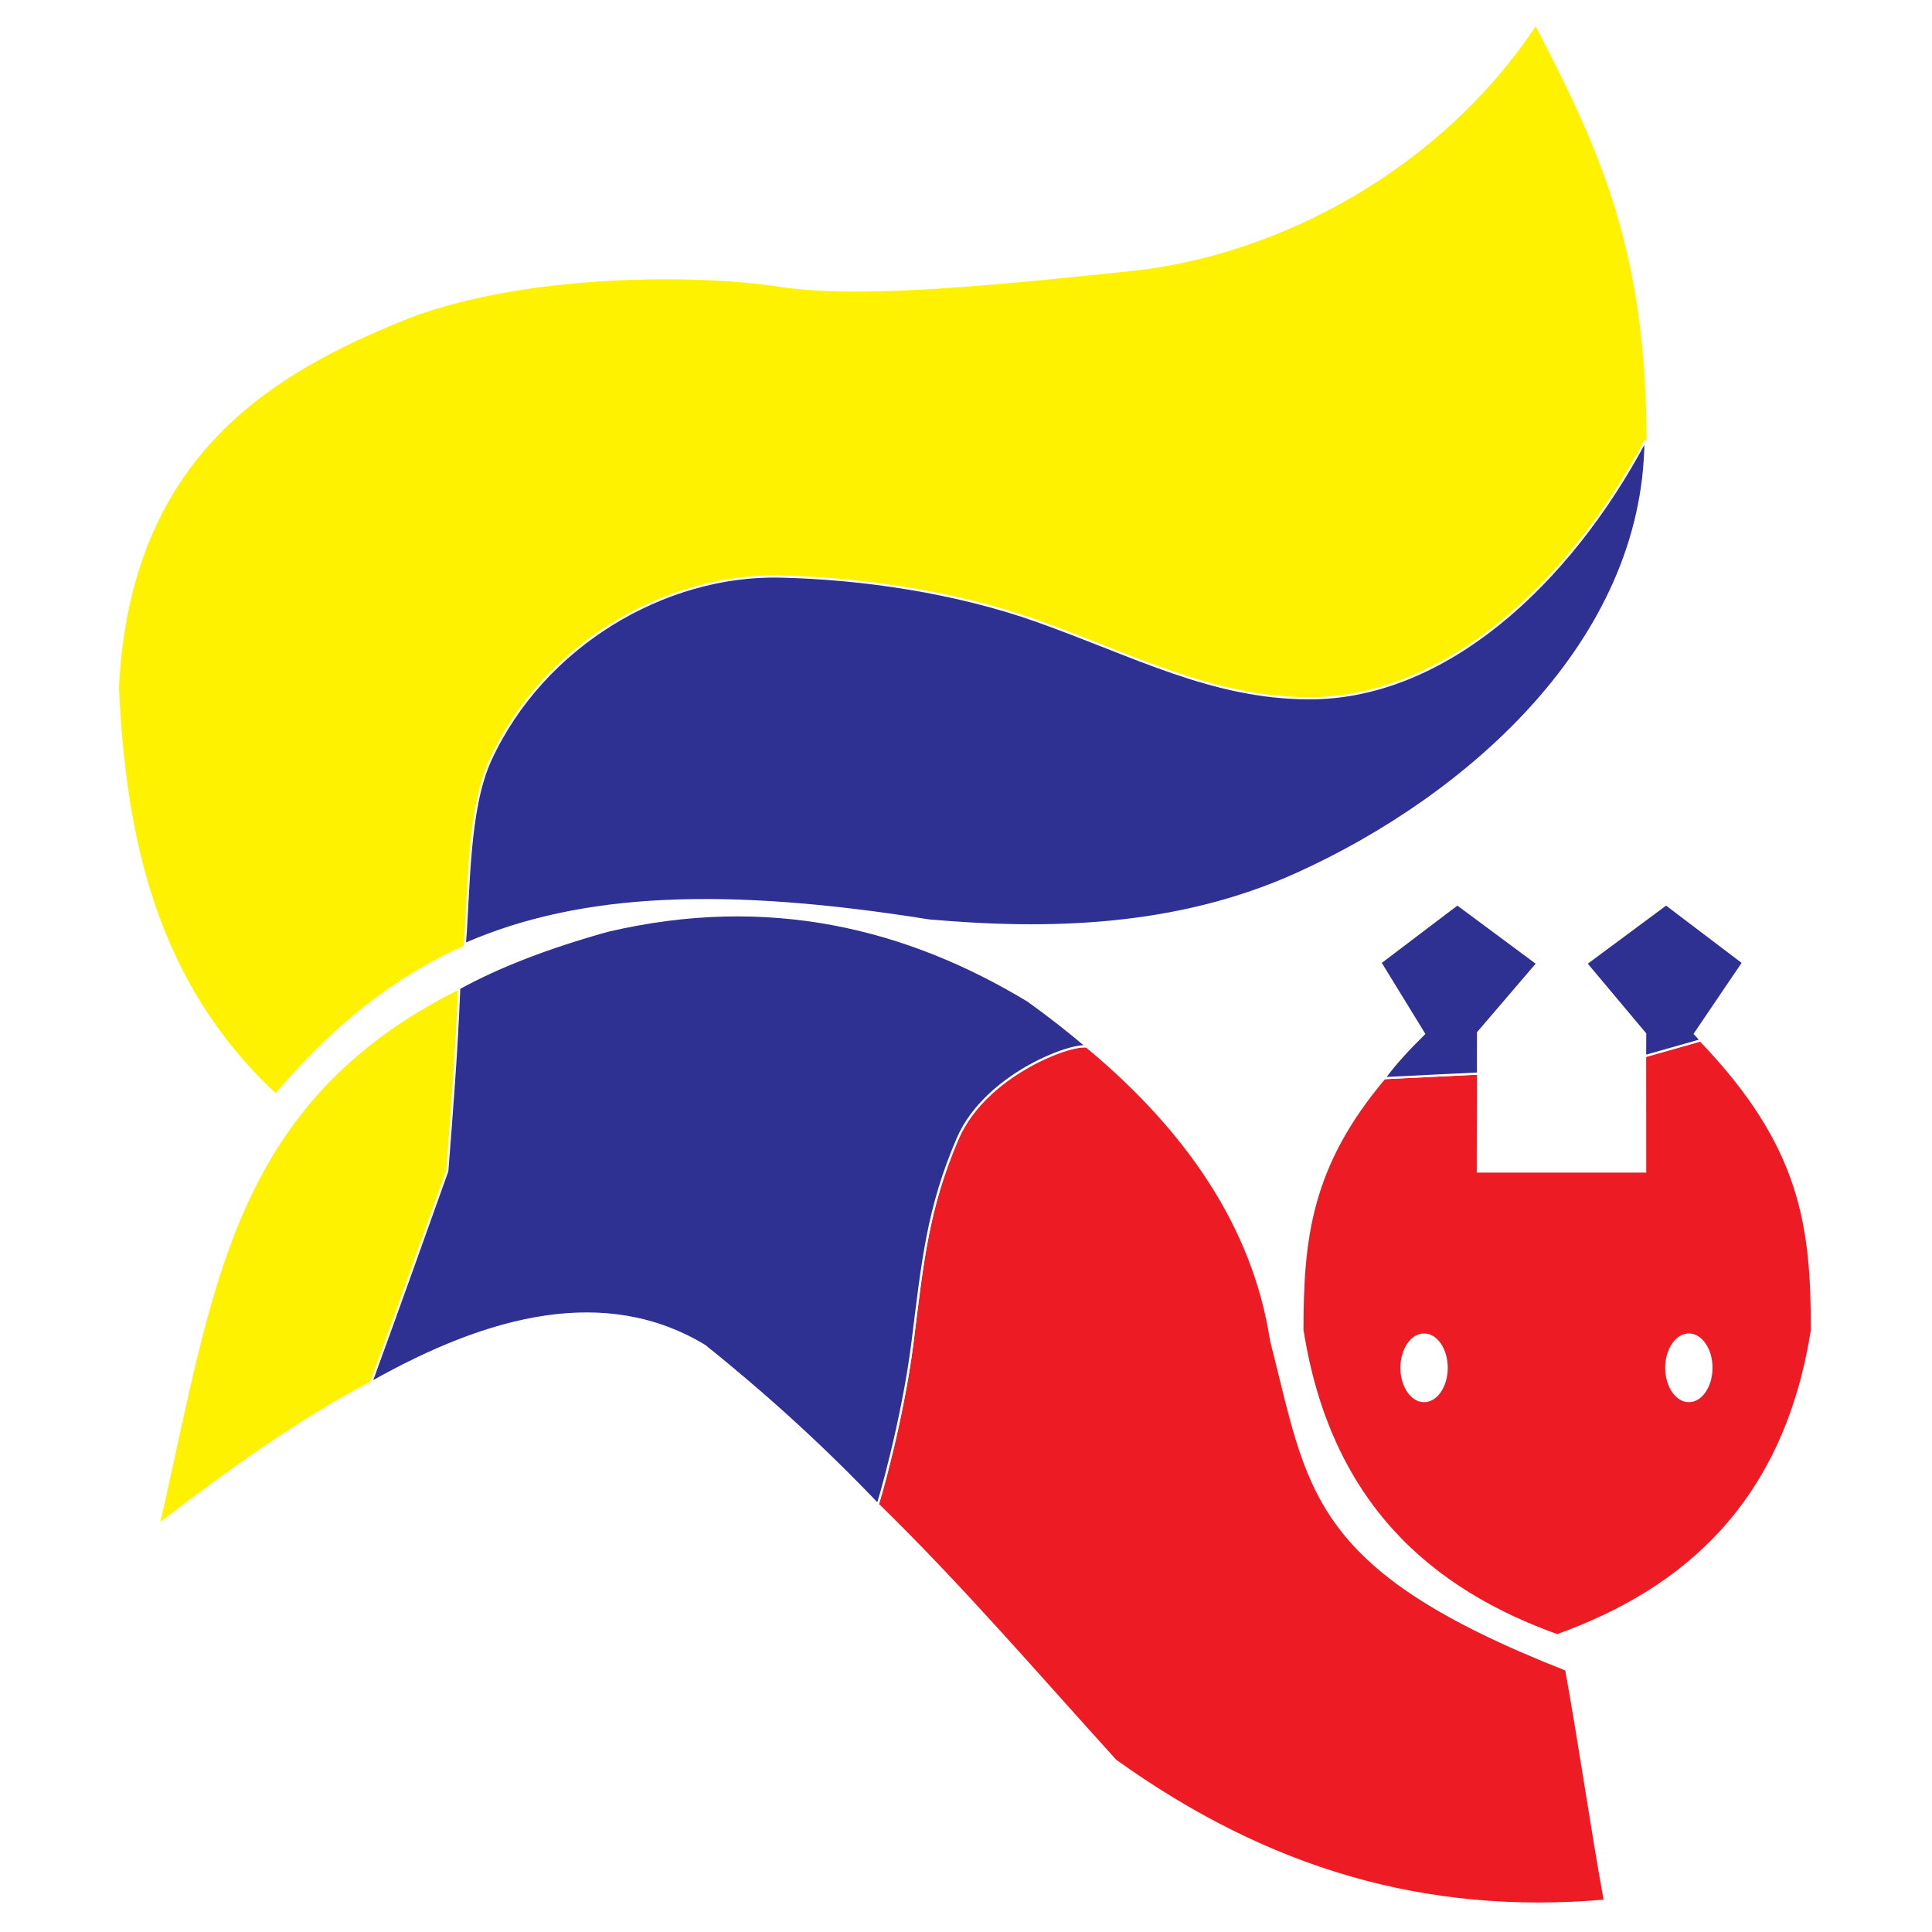
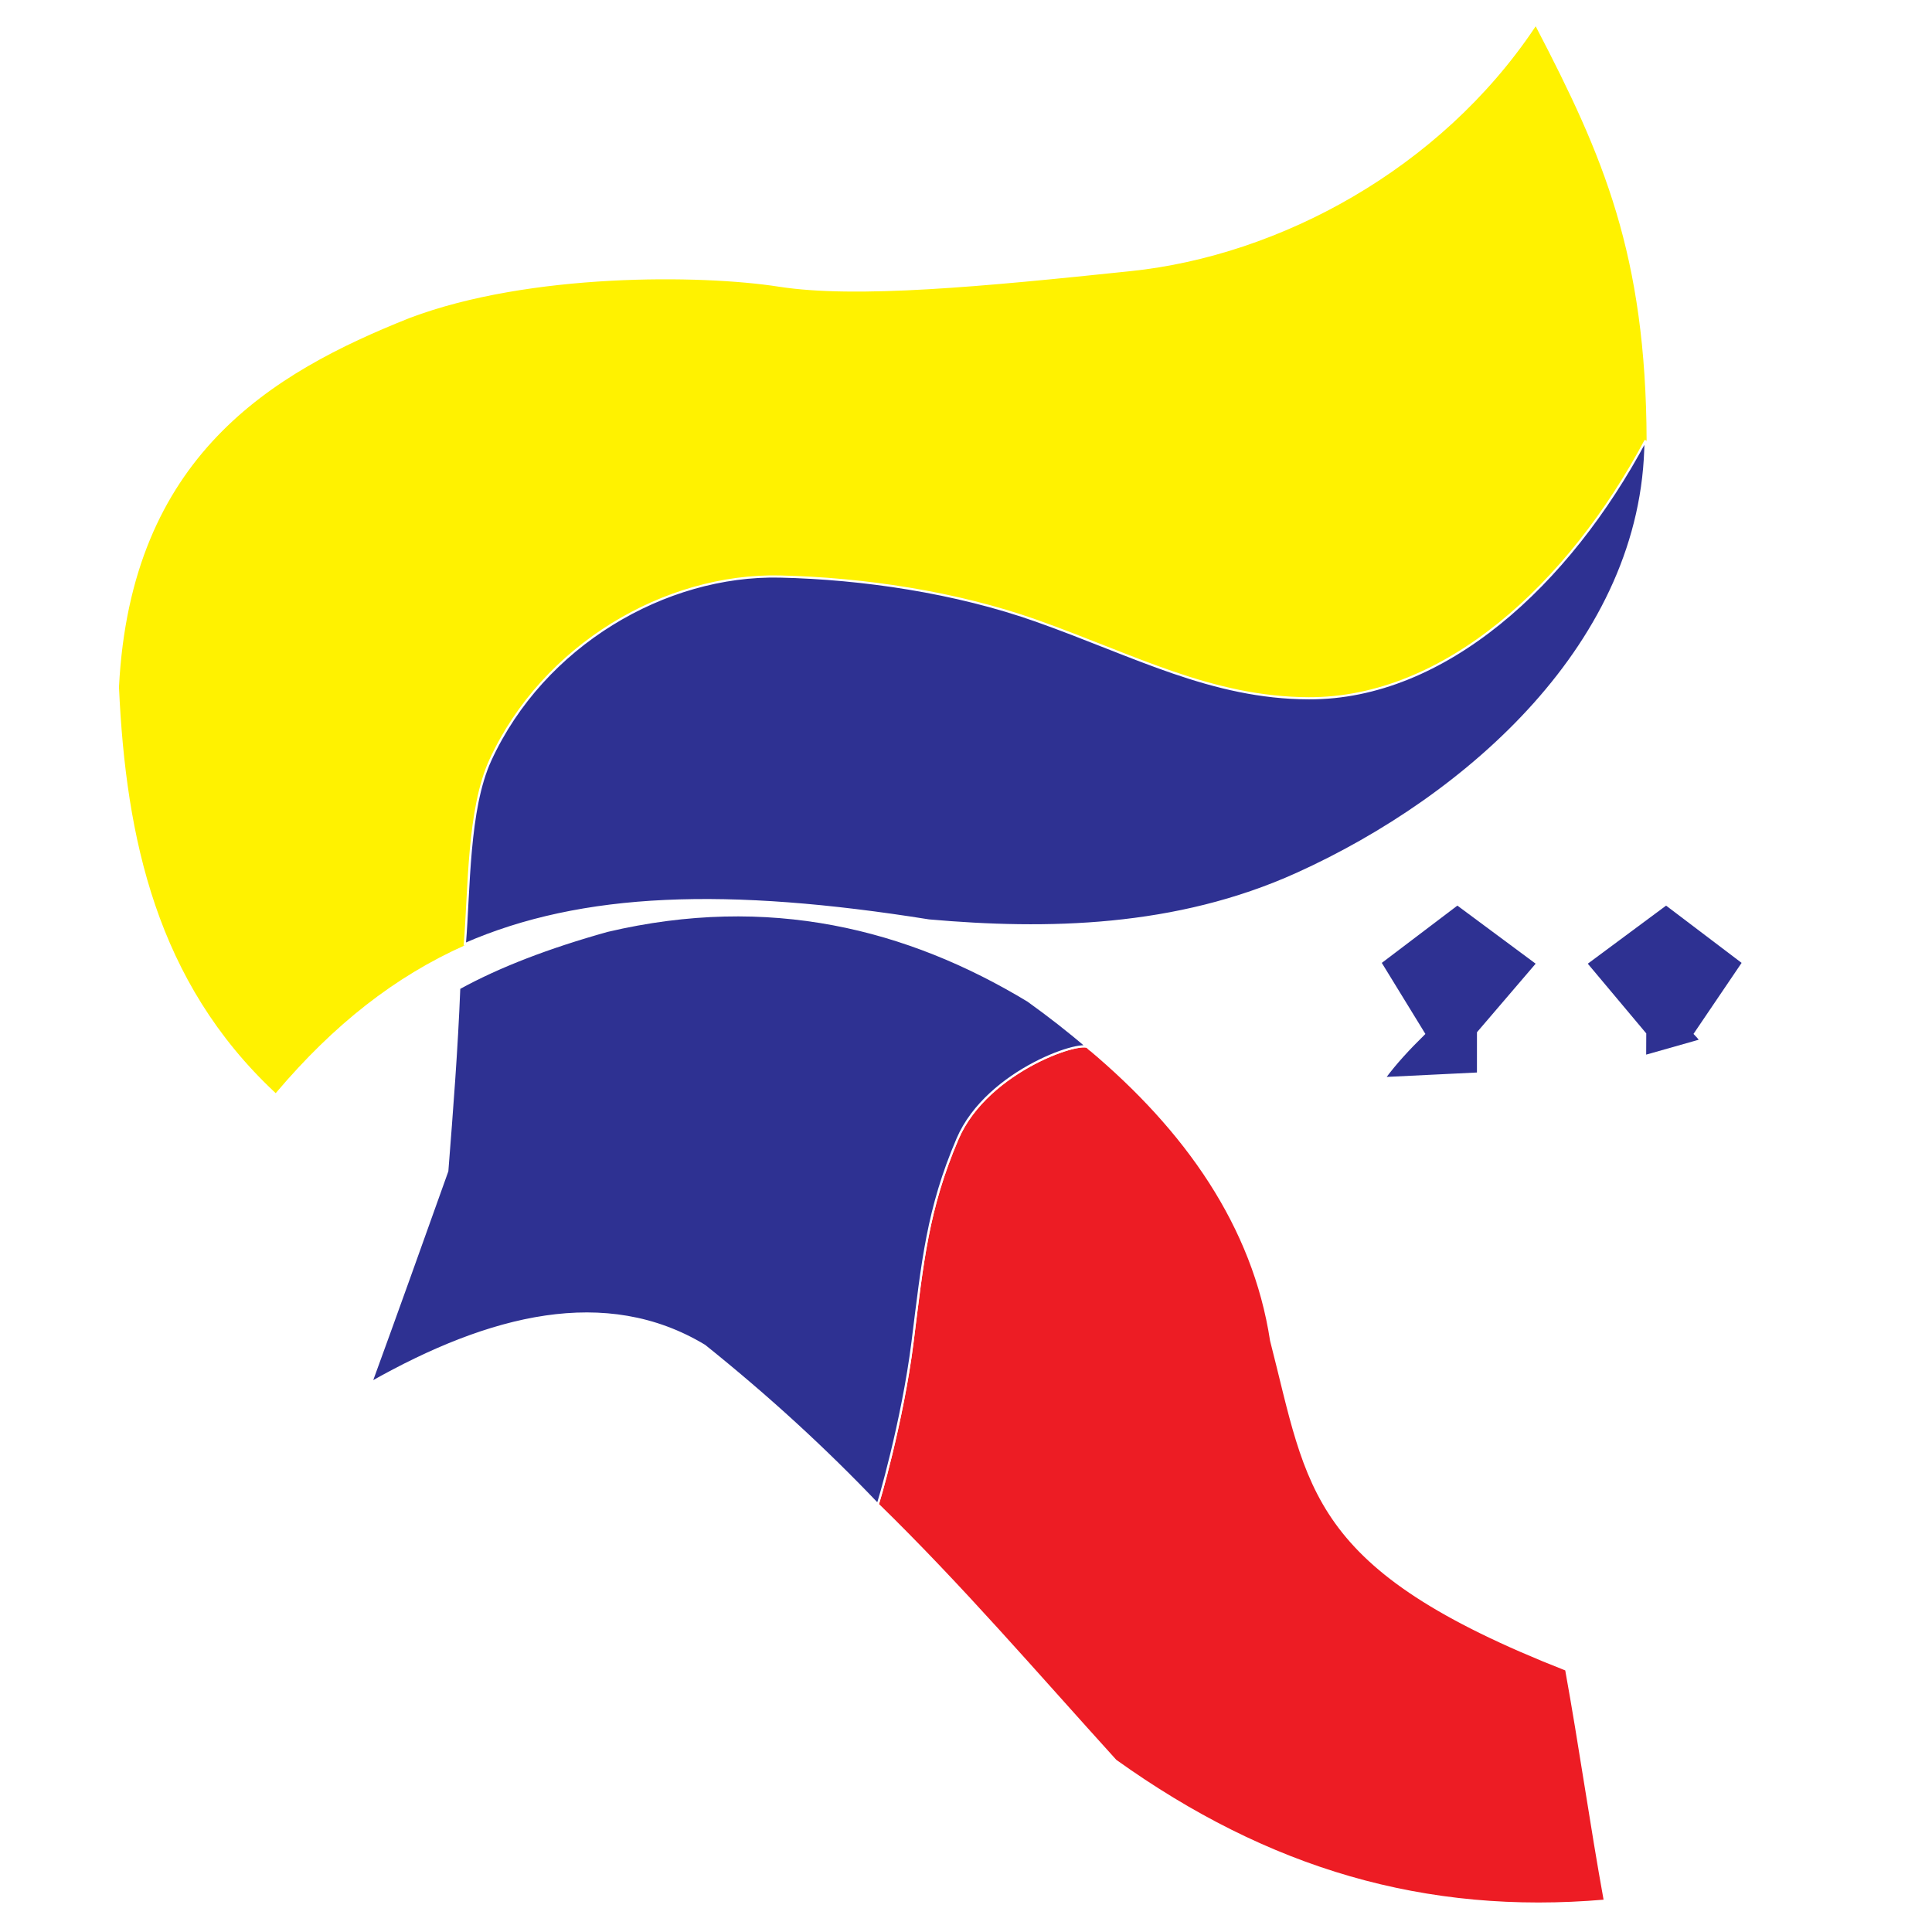
<svg xmlns="http://www.w3.org/2000/svg" version="1.0" id="Layer_1" x="0px" y="0px" width="192.756px" height="192.756px" viewBox="0 0 192.756 192.756" enable-background="new 0 0 192.756 192.756" xml:space="preserve">
  <g>
-     <polygon fill-rule="evenodd" clip-rule="evenodd" fill="#FFFFFF" points="0,0 192.756,0 192.756,192.756 0,192.756 0,0  " />
-     <path fill-rule="evenodd" clip-rule="evenodd" fill="#ED1C24" stroke="#FFFFFF" stroke-width="0.216" stroke-miterlimit="2.613" d="   M168.498,133.146c1.241,0,2.254,1.492,2.254,3.321s-1.013,3.32-2.254,3.32s-2.254-1.491-2.254-3.32   S167.257,133.146,168.498,133.146L168.498,133.146z M142.08,133.146c1.242,0,2.255,1.492,2.255,3.321s-1.013,3.32-2.255,3.32   c-1.241,0-2.254-1.491-2.254-3.32S140.839,133.146,142.08,133.146L142.08,133.146z M169.65,103.8   c10.101,10.53,11.127,18.441,11.127,28.888c-2.732,17.415-12.903,25.963-25.417,30.462c-12.514-4.499-22.685-13.047-25.417-30.462   c0-9.152,0.788-16.359,8.185-25.124l9.335-0.456l-0.021,9.776h16.696l-0.008-11.521L169.65,103.8L169.65,103.8z" />
    <path fill-rule="evenodd" clip-rule="evenodd" fill="#FFF200" stroke="#FFF200" stroke-width="0.216" stroke-miterlimit="2.613" d="   M46.377,94.197c-7.083,3.161-13.157,7.97-18.879,14.712C15.764,97.917,12.662,83.687,11.979,68.55   c1.181-22.983,15.158-31.246,28.969-36.738c11.898-4.484,28.97-4.312,36.729-3.104c7.759,1.208,20.329,0.002,35.178-1.553   c14.848-1.555,30.865-10.176,40.35-24.32c6.64,12.764,10.905,22.595,10.97,41.112c-7.248,14.354-19.585,25.767-33.597,25.721   c-9.679-0.032-17.369-4.253-27.136-7.722c-8.094-2.874-17.382-4.236-25.61-4.424c-11.468-0.263-23.624,6.845-28.904,18.312   C46.676,80.723,46.828,88.773,46.377,94.197L46.377,94.197z" />
    <path fill-rule="evenodd" clip-rule="evenodd" fill="#2E3192" stroke="#FFFFFF" stroke-width="0.216" stroke-miterlimit="2.613" d="   M46.376,94.197c11.727-5.121,26.203-5.569,46.302-2.362c11.726,1.035,24.641,0.812,36.729-4.658   c16.921-7.656,34.618-23.111,34.766-43.23c-7.643,14.354-20.031,25.768-33.597,25.721c-9.679-0.033-17.369-4.253-27.136-7.722   c-8.094-2.874-17.382-4.236-25.61-4.424c-11.468-0.263-23.624,6.845-28.904,18.312C46.676,80.723,46.828,88.773,46.376,94.197   L46.376,94.197z" />
    <path fill-rule="evenodd" clip-rule="evenodd" fill="#ED1C24" stroke="#FFFFFF" stroke-width="0.216" stroke-miterlimit="2.613" d="   M87.566,150.073c8.385,8.183,15.689,16.715,23.735,25.586c15.175,10.866,30.883,15.523,48.815,13.971   c-1.379-7.589-2.477-15.461-3.856-23.05c-25.766-10.113-25.613-17.974-29.439-32.833c-1.745-11.424-8.49-21.023-18.17-29.135   c-0.082-1.112-10.127,2.031-13.116,9.015c-2.989,6.983-3.489,12.253-4.485,20.229S87.562,150.306,87.566,150.073L87.566,150.073z" />
-     <path fill-rule="evenodd" clip-rule="evenodd" fill="#FFF200" stroke="#FFFFFF" stroke-width="0.216" stroke-miterlimit="2.613" d="   M37.041,137.928c-7.07,3.676-14.251,8.849-21.206,14.165c5.359-23.229,6.93-41.992,29.983-53.5   c-0.241,6.12-0.716,12.183-1.191,18.245C42.091,123.938,39.556,131.039,37.041,137.928L37.041,137.928z" />
    <path fill-rule="evenodd" clip-rule="evenodd" fill="#2E3192" stroke="#FFFFFF" stroke-width="0.216" stroke-miterlimit="2.613" d="   M37.04,137.928c2.516-6.889,5.051-13.989,7.586-21.09c0.475-6.062,0.951-12.125,1.191-18.245c3.991-2.198,8.946-4.093,14.788-5.724   c16.123-3.795,29.964-0.283,41.949,6.962c2.048,1.469,3.998,2.977,6.097,4.781c-0.082-1.112-10.127,2.031-13.116,9.015   c-2.989,6.983-3.489,12.253-4.485,20.229s-3.489,16.45-3.484,16.218c-5.196-5.451-10.81-10.627-17.273-15.81   C60.443,128.324,48.877,131.235,37.04,137.928L37.04,137.928z" />
    <path fill-rule="evenodd" clip-rule="evenodd" fill="#2E3192" stroke="#FFFFFF" stroke-width="0.216" stroke-miterlimit="2.613" d="   M169.65,103.799c-0.148-0.241-0.348-0.448-0.551-0.657l4.809-7.1l-7.682-5.823l-7.969,5.911l5.882,7.012l-0.009,2.221   L169.65,103.799L169.65,103.799z" />
    <path fill-rule="evenodd" clip-rule="evenodd" fill="#2E3192" stroke="#FFFFFF" stroke-width="0.216" stroke-miterlimit="2.613" d="   M147.463,107.107l-9.335,0.456c1.033-1.418,2.392-2.893,3.947-4.422l-4.355-7.1l7.682-5.823l7.968,5.911l-5.904,6.897   L147.463,107.107L147.463,107.107z" />
  </g>
</svg>